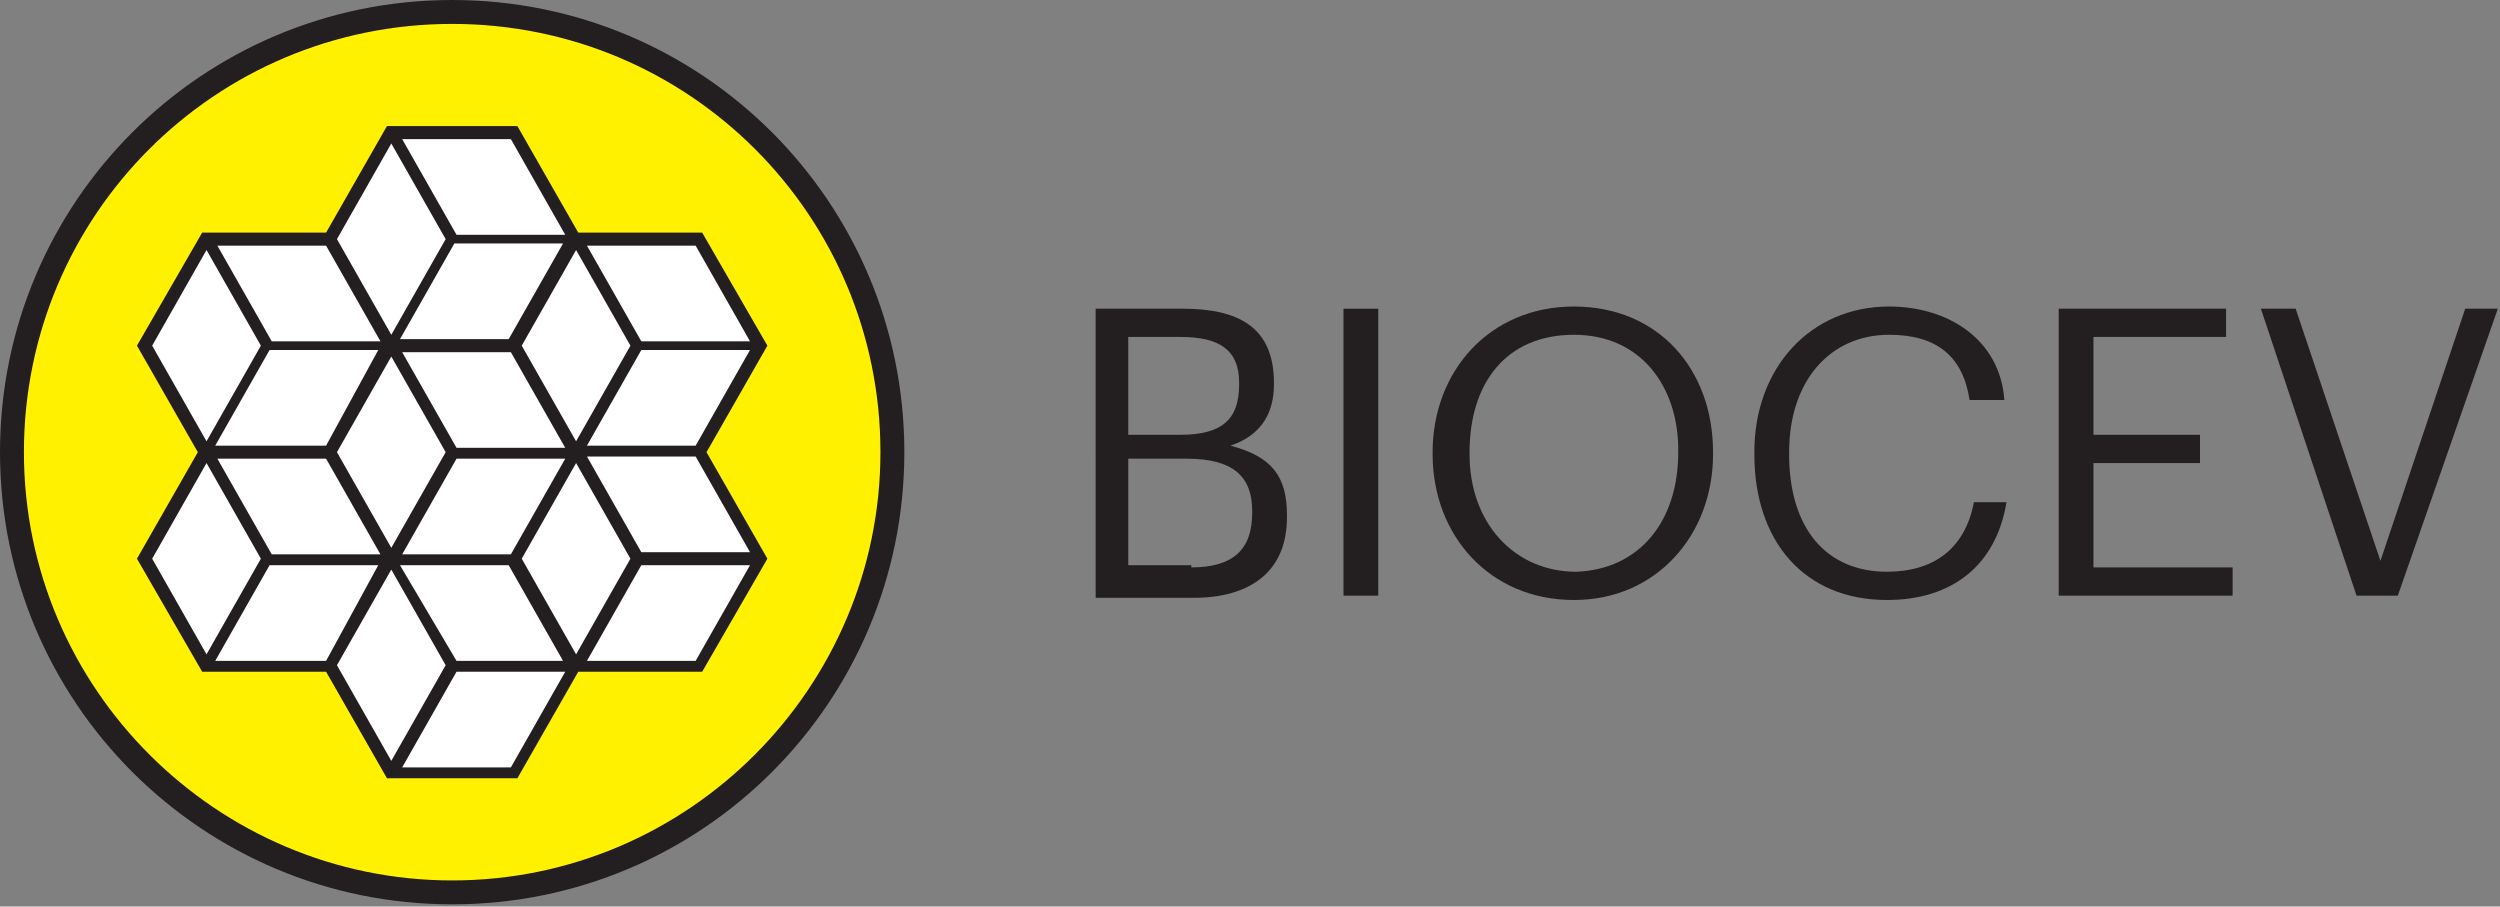
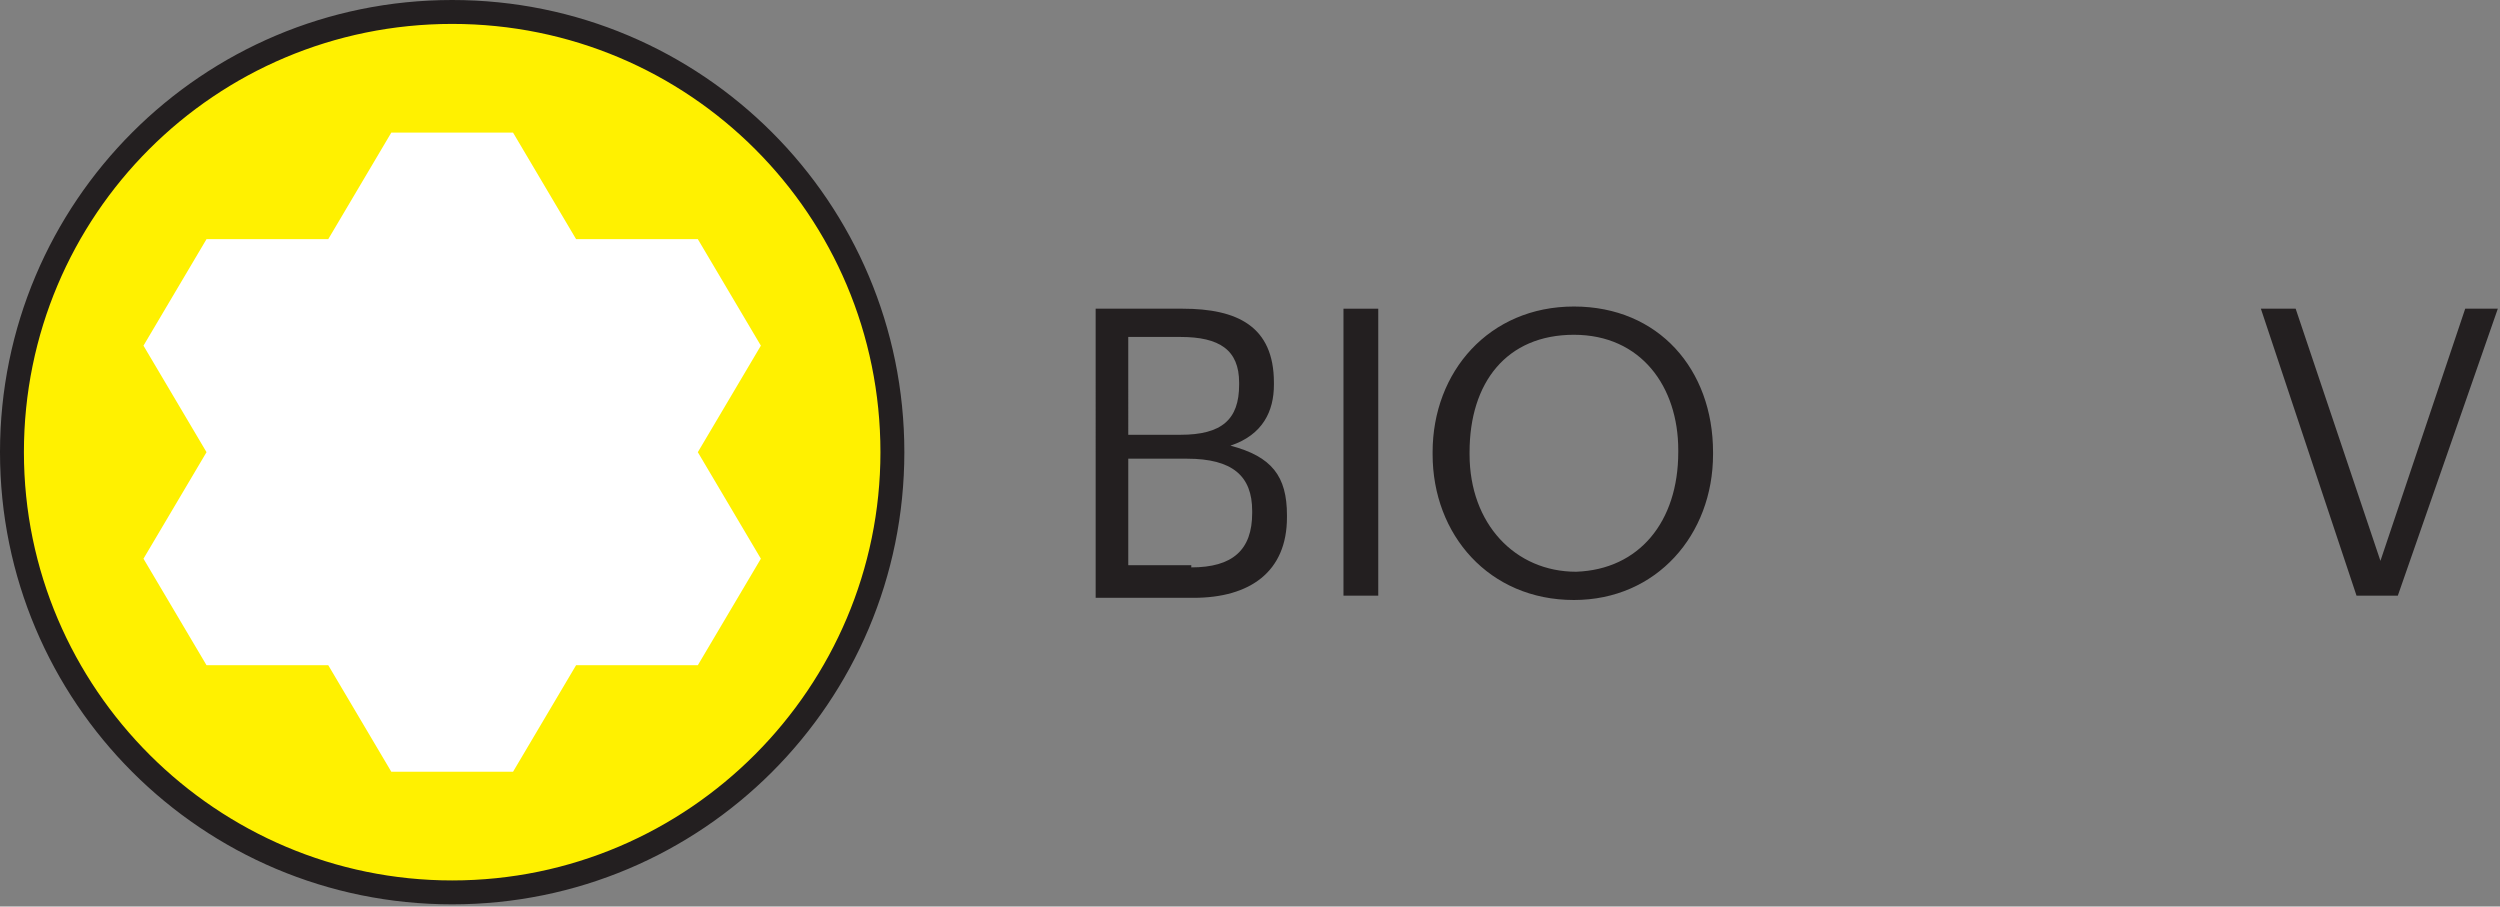
<svg xmlns="http://www.w3.org/2000/svg" version="1.1" id="Layer_1" x="0px" y="0px" viewBox="0 0 115 41.7" style="enable-background:new 0 0 115 41.7;" xml:space="preserve">
  <rect x="0" y="0" width="115" height="41.7" fill="#808080" stroke="none" />
  <style type="text/css">
	.st0{fill:#231F20;}
	.st1{fill:#FFF100;}
	.st2{fill:#FFFFFF;}
</style>
  <g>
    <g>
      <path class="st0" d="M50.4,14.2h4c2.5,0,4.2,0.8,4.2,3.4v0.1c0,1.2-0.5,2.3-2,2.8c1.9,0.5,2.6,1.4,2.6,3.2v0.1    c0,2.5-1.7,3.7-4.3,3.7h-4.5V14.2z M54.3,20c1.9,0,2.7-0.7,2.7-2.3v-0.1c0-1.5-0.9-2.1-2.7-2.1h-2.4V20H54.3z M54.8,26.1    c1.9,0,2.8-0.8,2.8-2.5v-0.1c0-1.6-0.9-2.4-3-2.4h-2.7v4.9H54.8z" />
      <path class="st0" d="M61.8,14.2h1.6v13.2h-1.6V14.2z" />
      <path class="st0" d="M65.9,20.9v-0.1c0-3.7,2.6-6.7,6.5-6.7c3.9,0,6.4,2.9,6.4,6.7v0.1c0,3.7-2.6,6.7-6.4,6.7    C68.5,27.6,65.9,24.6,65.9,20.9z M77.2,20.8v-0.1c0-2.9-1.7-5.3-4.8-5.3c-3.1,0-4.8,2.2-4.8,5.4v0.1c0,3.2,2.1,5.4,4.9,5.4    C75.4,26.2,77.2,24,77.2,20.8z" />
-       <path class="st0" d="M80.7,20.9v-0.1c0-3.9,2.6-6.7,6.2-6.7c2.7,0,5.1,1.5,5.3,4.3h-1.6c-0.3-2-1.5-3-3.7-3    c-2.7,0-4.6,2.1-4.6,5.4v0.1c0,3.4,1.7,5.4,4.5,5.4c2.2,0,3.6-1.1,4-3.2h1.5c-0.5,3-2.6,4.5-5.5,4.5C83,27.6,80.7,24.9,80.7,20.9z    " />
-       <path class="st0" d="M94.7,14.2h7.7v1.3h-6.1V20h4.9v1.3h-4.9v4.8h6.4v1.3h-8V14.2z" />
      <path class="st0" d="M104,14.2h1.6l3.9,11.6l3.9-11.6h1.5l-4.6,13.2h-1.9L104,14.2z" />
    </g>
    <path class="st1" d="M0.5,20.8C0.5,9.6,9.6,0.5,20.8,0.5c11.2,0,20.3,9.1,20.3,20.3c0,11.2-9.1,20.3-20.3,20.3   C9.6,41.1,0.5,32,0.5,20.8" />
    <path class="st0" d="M20.8,41.6C9.3,41.6,0,32.3,0,20.8C0,9.3,9.3,0,20.8,0c11.5,0,20.8,9.3,20.8,20.8   C41.6,32.3,32.3,41.6,20.8,41.6 M20.8,1.1C9.9,1.1,1.1,9.9,1.1,20.8c0,10.9,8.9,19.7,19.7,19.7c10.9,0,19.7-8.9,19.7-19.7   C40.5,9.9,31.7,1.1,20.8,1.1" />
    <polygon class="st2" points="35,15.9 32.1,11 26.5,11 26.5,11 23.6,6.1 18,6.1 15.1,11 15.1,11 9.5,11 6.6,15.9 9.5,20.8 6.6,25.7    9.5,30.6 15.1,30.6 15.1,30.6 18,35.5 23.6,35.5 26.5,30.6 26.5,30.6 32.1,30.6 35,25.7 32.1,20.8  " />
-     <path class="st0" d="M35.3,15.9l-3-5.2h-5.7l-2.8-4.9h-6L15,10.7H9.3l-3,5.2l2.8,4.9l-2.8,4.9l3,5.2H15l2.8,4.9h6l2.8-4.9h5.7   l3-5.2l-2.8-4.9L35.3,15.9z M32,20.5h-5l2.5-4.4h5L32,20.5z M32,11.3l2.5,4.4h-5l-2.5-4.4H32z M26.5,11.5l2.5,4.4l-2.5,4.4L24,15.9   L26.5,11.5z M26.5,30.1L24,25.7l2.5-4.4l0,0l2.5,4.4L26.5,30.1z M15,21.1l2.5,4.4h-5l-2.5-4.4H15z M9.9,20.5l2.5-4.4h5L15,20.5H9.9   z M15.5,20.8l2.5-4.4l2.5,4.4L18,25.2L15.5,20.8z M23.5,16.2l2.5,4.4h-5l-2.5-4.4H23.5z M18.4,15.6l2.5-4.4h5l-2.5,4.4H18.4z    M21,21.1h5l-2.5,4.4h-5L21,21.1z M23.5,6.4l2.5,4.4h-5l-2.5-4.4H23.5z M18,6.6l2.5,4.4L18,15.4L15.5,11L18,6.6z M15,11.3l2.5,4.4   h-5l-2.5-4.4H15z M7,15.9l2.5-4.4l2.5,4.4l-2.5,4.4L7,15.9z M7,25.7l2.5-4.4l2.5,4.4l-2.5,4.4L7,25.7z M9.9,30.4l2.5-4.4h5L15,30.4   H9.9z M15.5,30.6l2.5-4.4l2.5,4.4L18,35L15.5,30.6z M23.5,35.3h-5l2.5-4.4h5L23.5,35.3z M21,30.4L18.4,26h5l2.5,4.4H21z M32,30.4   h-5l2.5-4.4h5L32,30.4z M34.5,25.4h-5l-2.5-4.4h5L34.5,25.4z" />
  </g>
</svg>